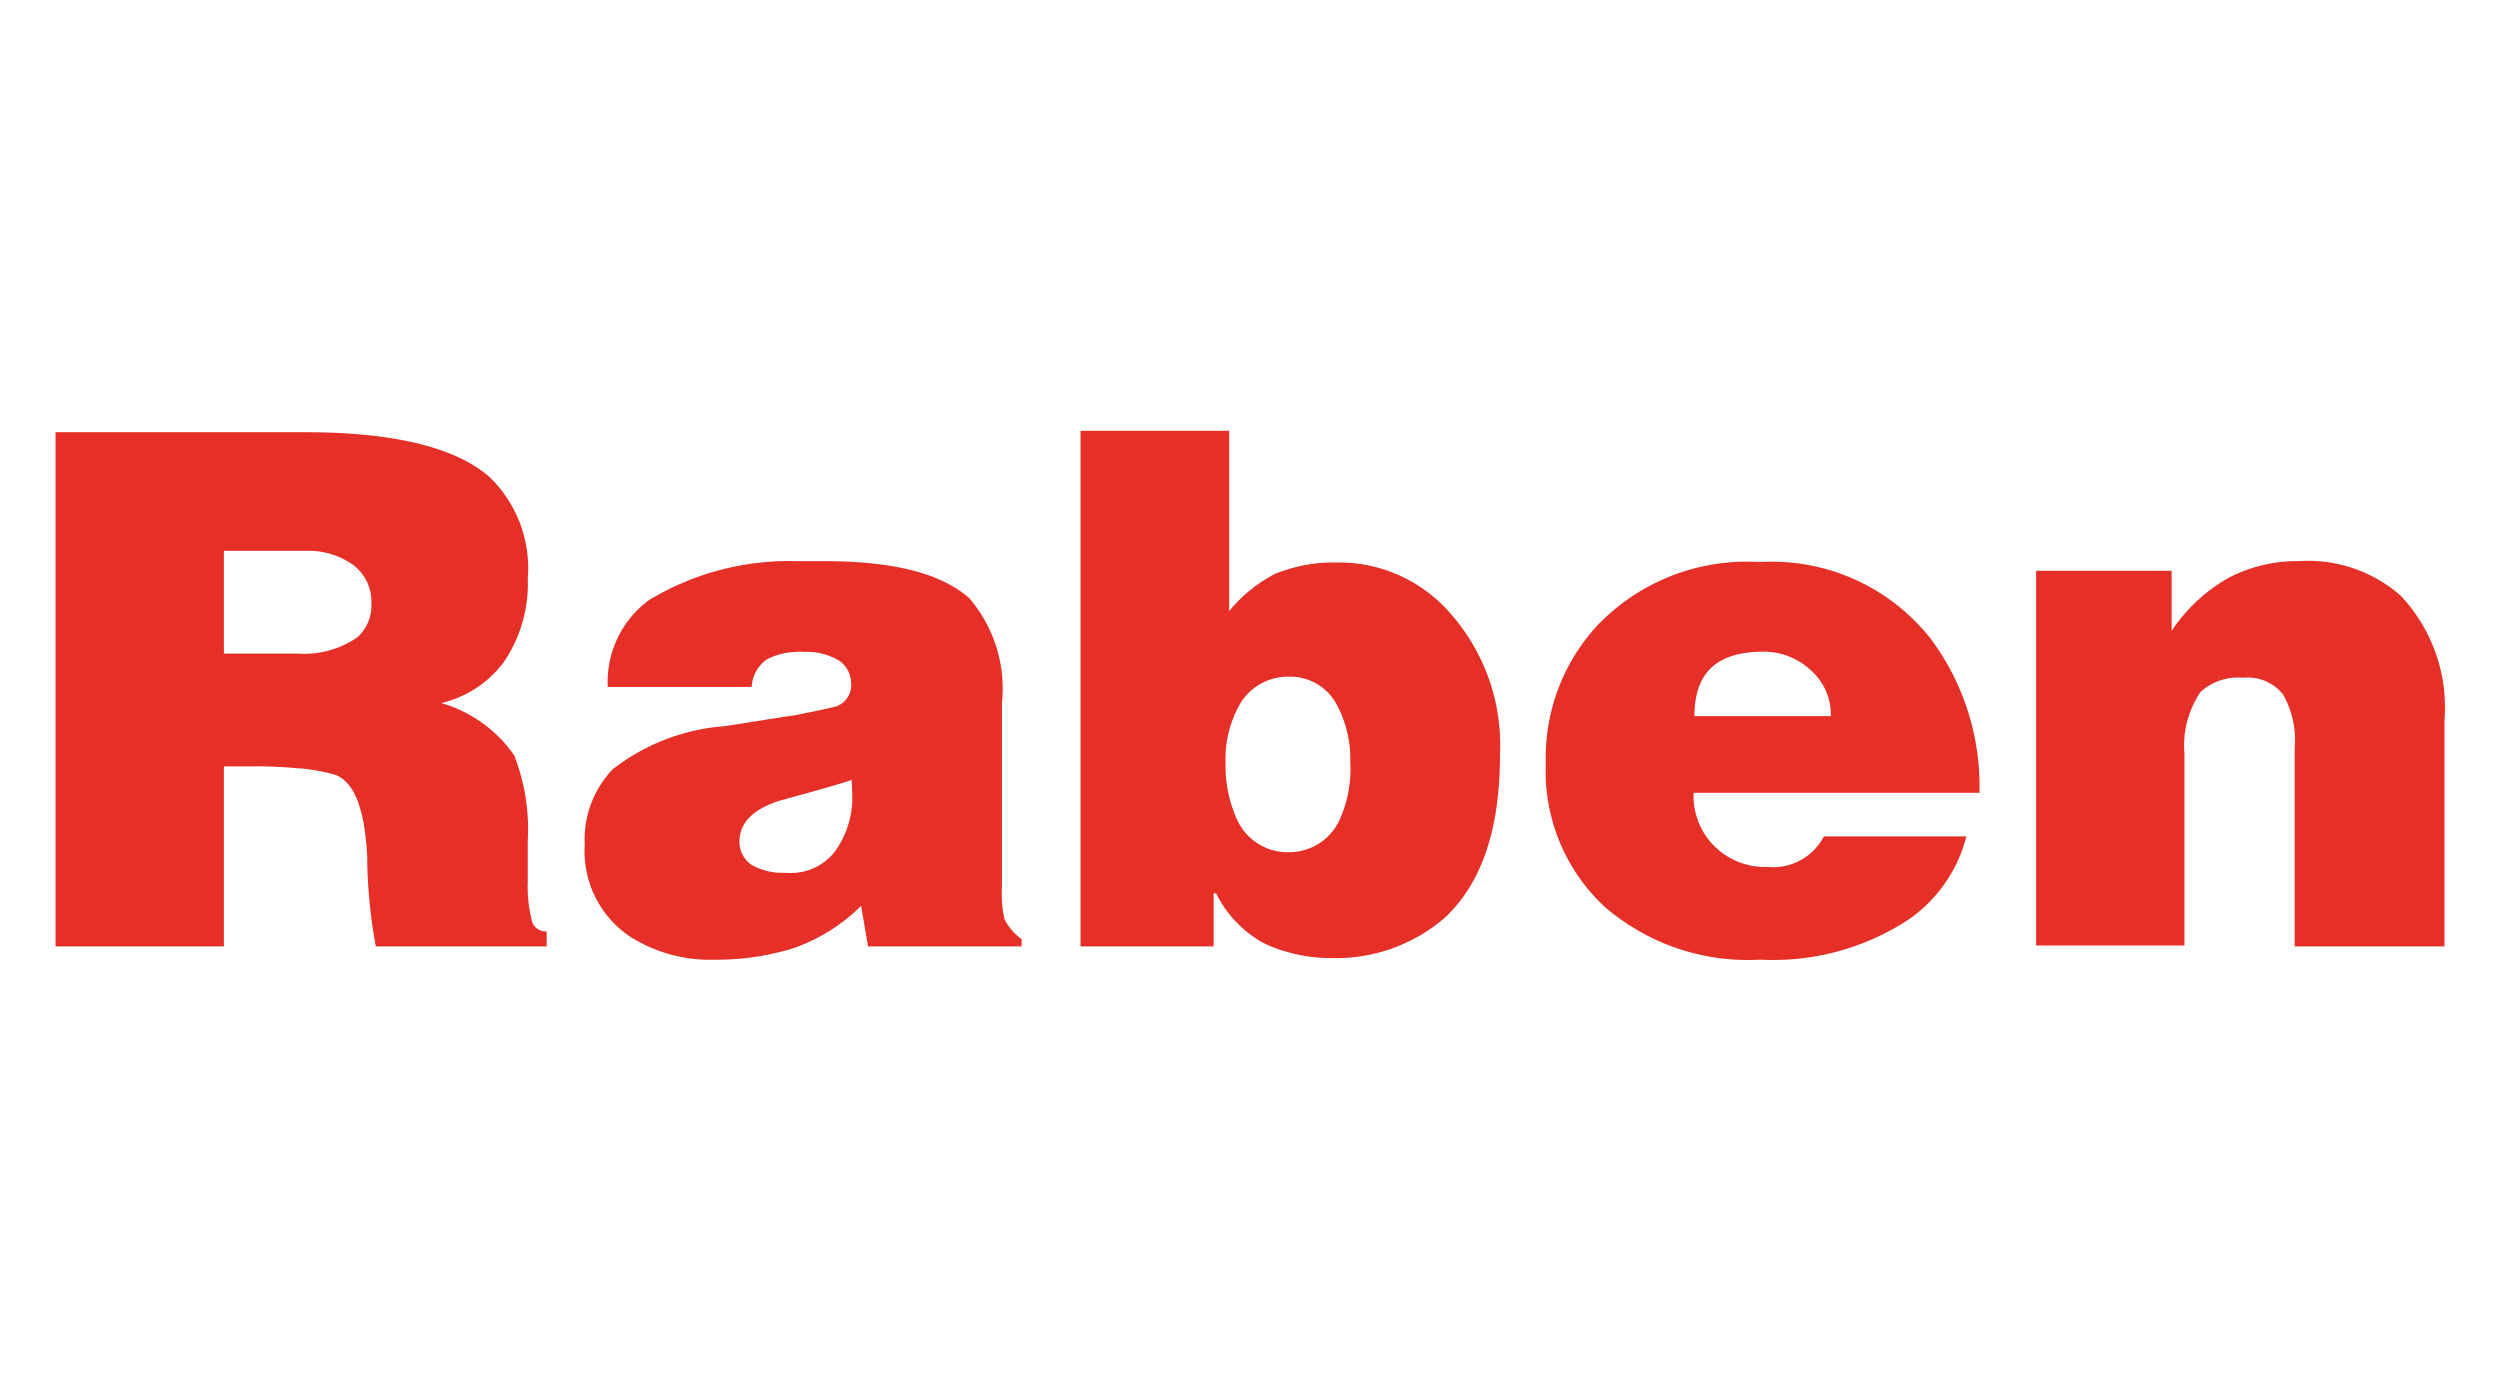
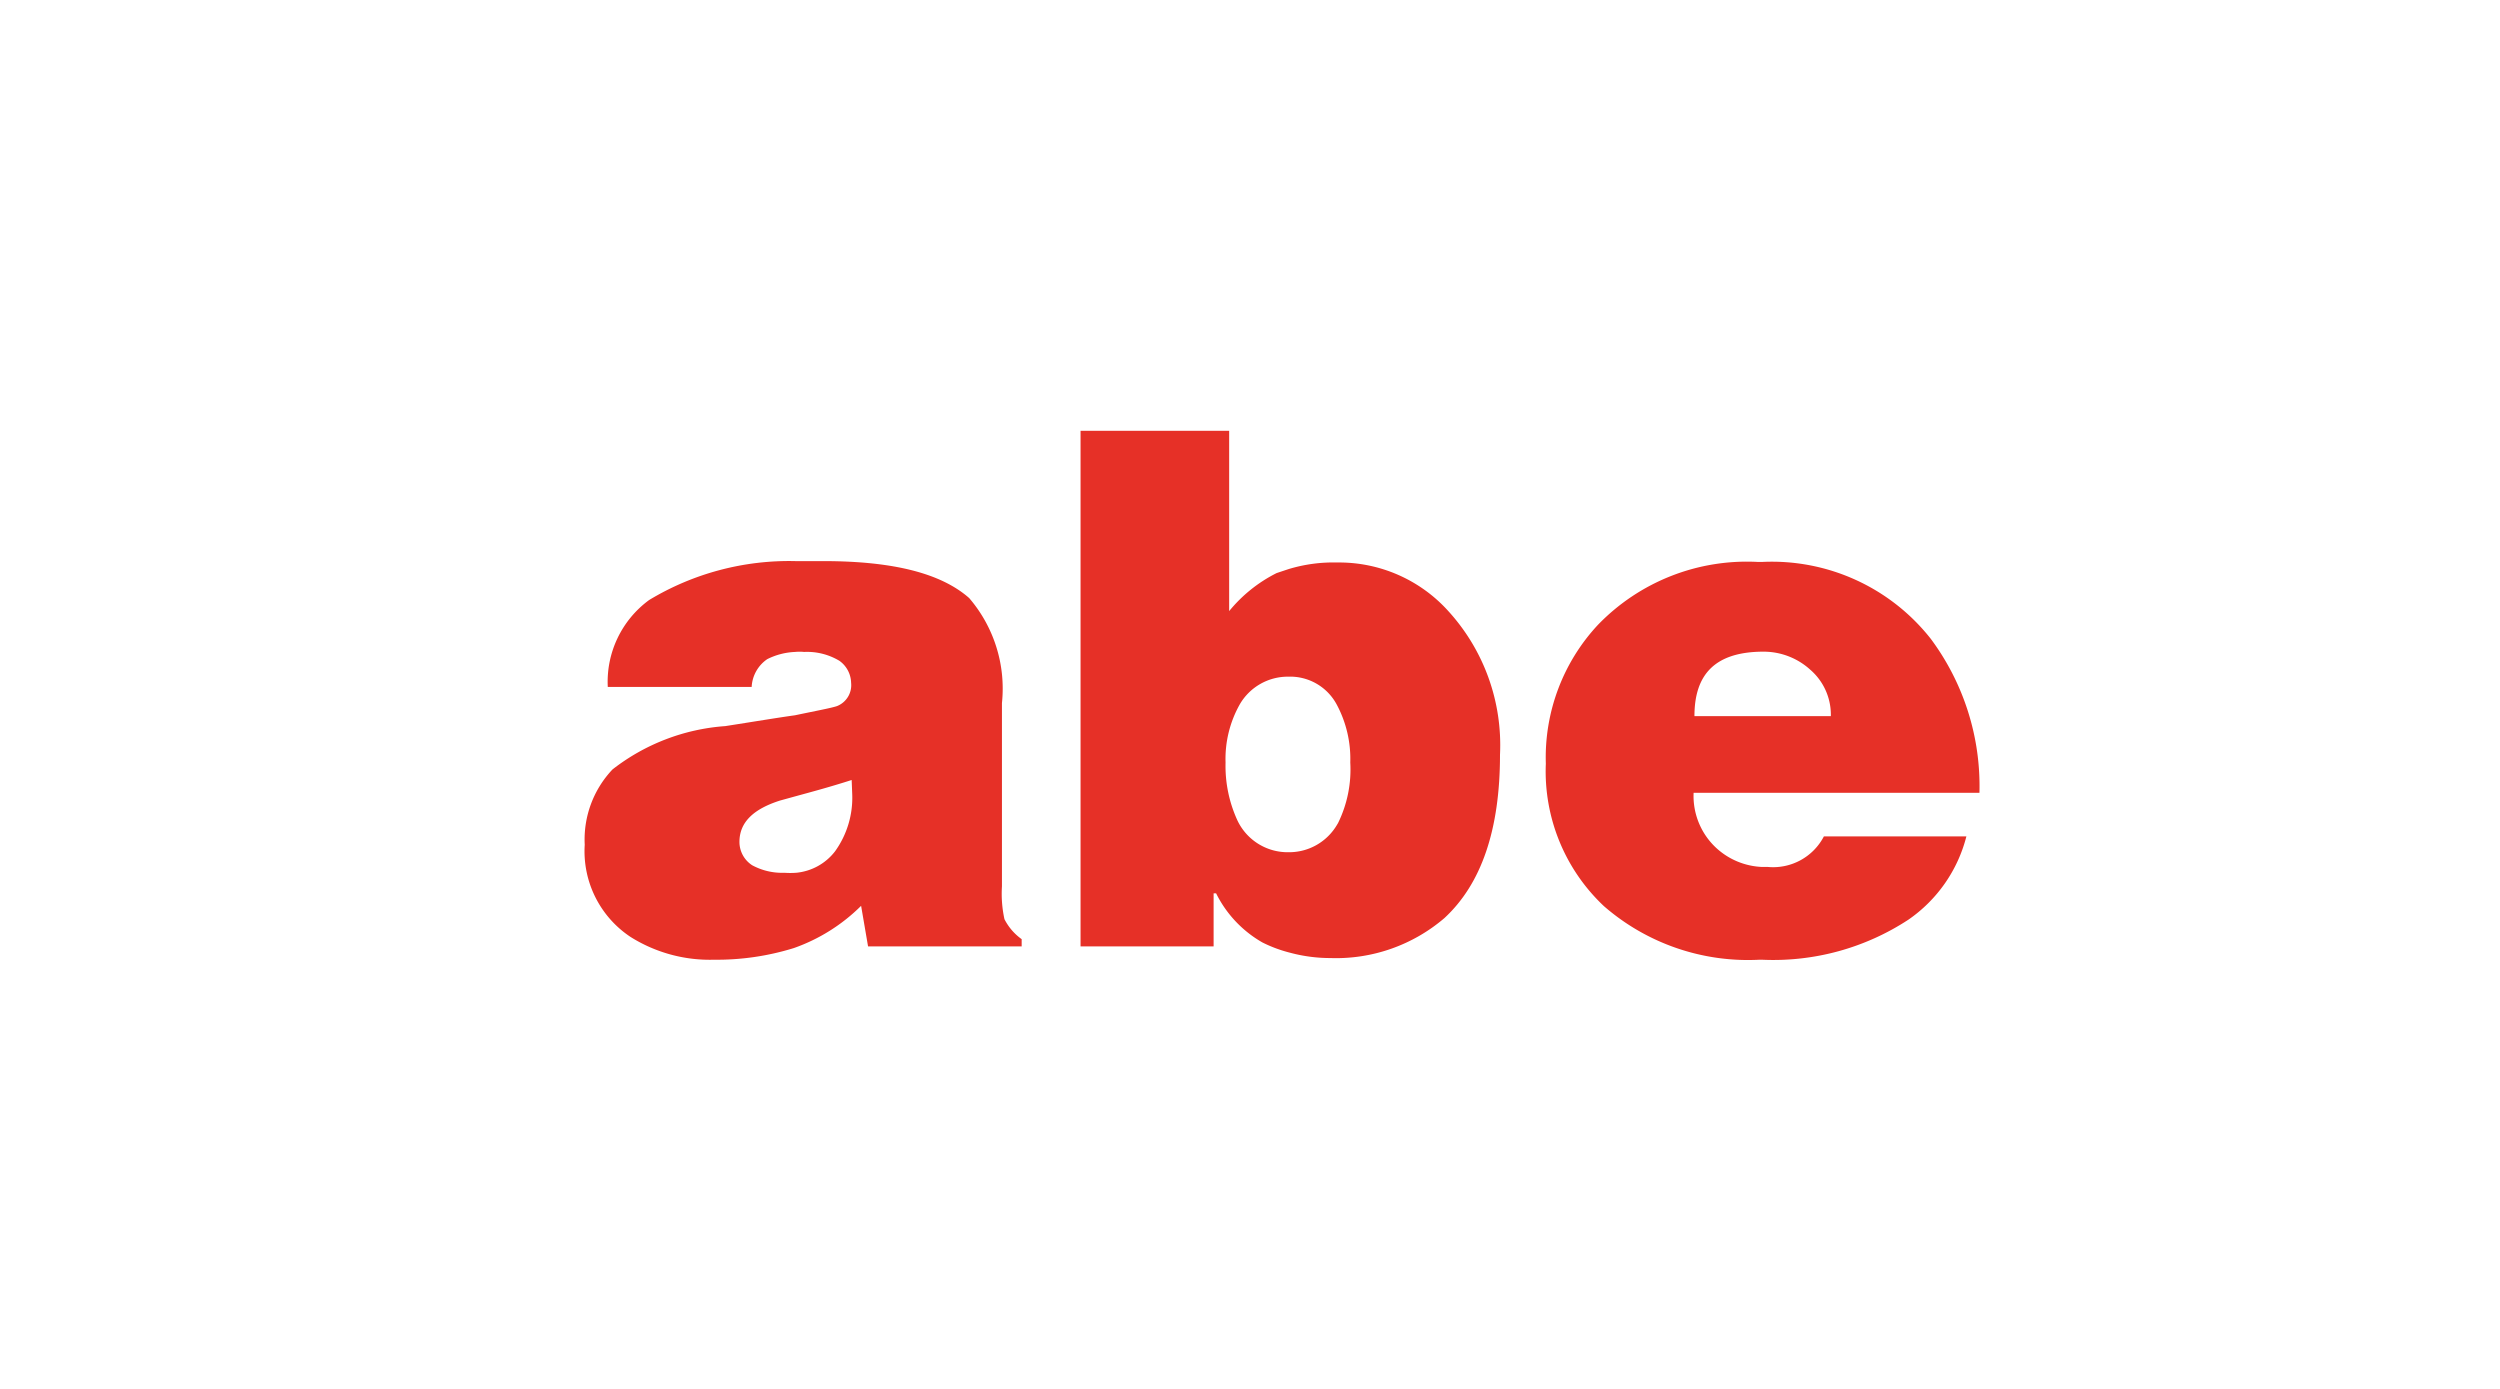
<svg xmlns="http://www.w3.org/2000/svg" width="90" height="50" viewBox="0 0 90 50">
  <defs>
    <style>.cls-1{fill:#e63027;}</style>
  </defs>
  <g id="Layer_1" data-name="Layer 1">
-     <path class="cls-1" d="M19.14,33.12a5,5,0,0,1-.14-1.4V30.26a7.33,7.33,0,0,0-.49-3.07,4.85,4.85,0,0,0-2.62-1.88,3.93,3.93,0,0,0,2.25-1.48,5,5,0,0,0,.86-3,4.57,4.57,0,0,0-1.39-3.67c-1.23-1.06-3.44-1.6-6.62-1.6H2V34.07H8.06V27.59H9a16.29,16.29,0,0,1,1.74.07h.07a7.15,7.15,0,0,1,1.25.23c.7.26,1.07,1.23,1.16,2.95a18.17,18.17,0,0,0,.31,3.23h6.15v-.54A.51.51,0,0,1,19.14,33.12ZM12.87,22.94a3.38,3.38,0,0,1-2.16.59H8.06v-3.7H11a2.77,2.77,0,0,1,1.69.49,1.65,1.65,0,0,1,.68,1.39A1.54,1.54,0,0,1,12.87,22.94Z" />
    <path class="cls-1" d="M36.16,33.09a4.3,4.3,0,0,1-.09-1.18v-6.6a5,5,0,0,0-1.18-3.78c-1-.88-2.7-1.33-5.25-1.33h-1a9.75,9.75,0,0,0-5.27,1.4,3.65,3.65,0,0,0-1.49,3.13h5.18a1.29,1.29,0,0,1,.56-1,2.45,2.45,0,0,1,1-.26,1.67,1.67,0,0,1,.33,0,2.26,2.26,0,0,1,1.27.32,1,1,0,0,1,.42.79.81.81,0,0,1-.51.84c-.21.07-.7.16-1.51.33-.65.09-1.48.23-2.51.39a7.46,7.46,0,0,0-4.06,1.56,3.67,3.67,0,0,0-1,2.71,3.7,3.7,0,0,0,1.65,3.32,5.36,5.36,0,0,0,3,.82,9.36,9.36,0,0,0,2.88-.42l0,0A6.48,6.48,0,0,0,31,32.61l.25,1.46h5.53v-.26A2,2,0,0,1,36.16,33.09Zm-5.48-4.5a3.3,3.3,0,0,1-.62,2.06,2,2,0,0,1-1.4.77,3,3,0,0,1-.42,0,2.26,2.26,0,0,1-1.16-.27,1,1,0,0,1-.46-.84c0-.7.49-1.18,1.46-1.49l.58-.16c.51-.14,1.19-.32,2-.58Z" />
    <path class="cls-1" d="M52.14,22a5.29,5.29,0,0,0-4-1.75,5.55,5.55,0,0,0-1.76.24l-.42.14A5.23,5.23,0,0,0,44.25,22V15.51H38.9V34.07h4.79V32.16h.09a4.16,4.16,0,0,0,1.67,1.77,4.88,4.88,0,0,0,1,.37,5.57,5.57,0,0,0,1.44.19A6,6,0,0,0,52,33.05c1.33-1.23,2-3.18,2-5.88A7.16,7.16,0,0,0,52.14,22Zm-4,7.68a2,2,0,0,1-1.76,1,2,2,0,0,1-1.84-1.16,4.69,4.69,0,0,1-.42-2.07,4,4,0,0,1,.51-2.09,2,2,0,0,1,1.75-1h0a1.9,1.9,0,0,1,1.74,1,4.14,4.14,0,0,1,.49,2.09A4.37,4.37,0,0,1,48.17,29.63Z" />
    <path class="cls-1" d="M63.64,31.21h-.21a2.59,2.59,0,0,1-1.63-.67,2.55,2.55,0,0,1-.83-2H71.26A8.88,8.88,0,0,0,69.51,23a7.28,7.28,0,0,0-6.08-2.77h-.14a7.45,7.45,0,0,0-5.76,2.26,7,7,0,0,0-1.88,5,6.66,6.66,0,0,0,2.09,5.13,7.9,7.9,0,0,0,5.6,1.93h.09a8.87,8.87,0,0,0,5.27-1.44,5.2,5.2,0,0,0,2.09-3H65.66A2.06,2.06,0,0,1,63.64,31.21Zm-.21-7.75h.07a2.5,2.5,0,0,1,1.67.65,2.14,2.14,0,0,1,.74,1.67H61C61,24.24,61.78,23.48,63.43,23.46Z" />
-     <path class="cls-1" d="M73.3,20.55h4.88v2.16a6,6,0,0,1,2.09-1.93,5.35,5.35,0,0,1,2.5-.58,5.05,5.05,0,0,1,3.65,1.24A5.86,5.86,0,0,1,88,25.94v8.13H82.61V26.89A3.3,3.3,0,0,0,82.19,25a1.63,1.63,0,0,0-1.44-.6,2,2,0,0,0-1.53.51,3.45,3.45,0,0,0-.58,2.23v6.9H73.3Z" />
  </g>
</svg>